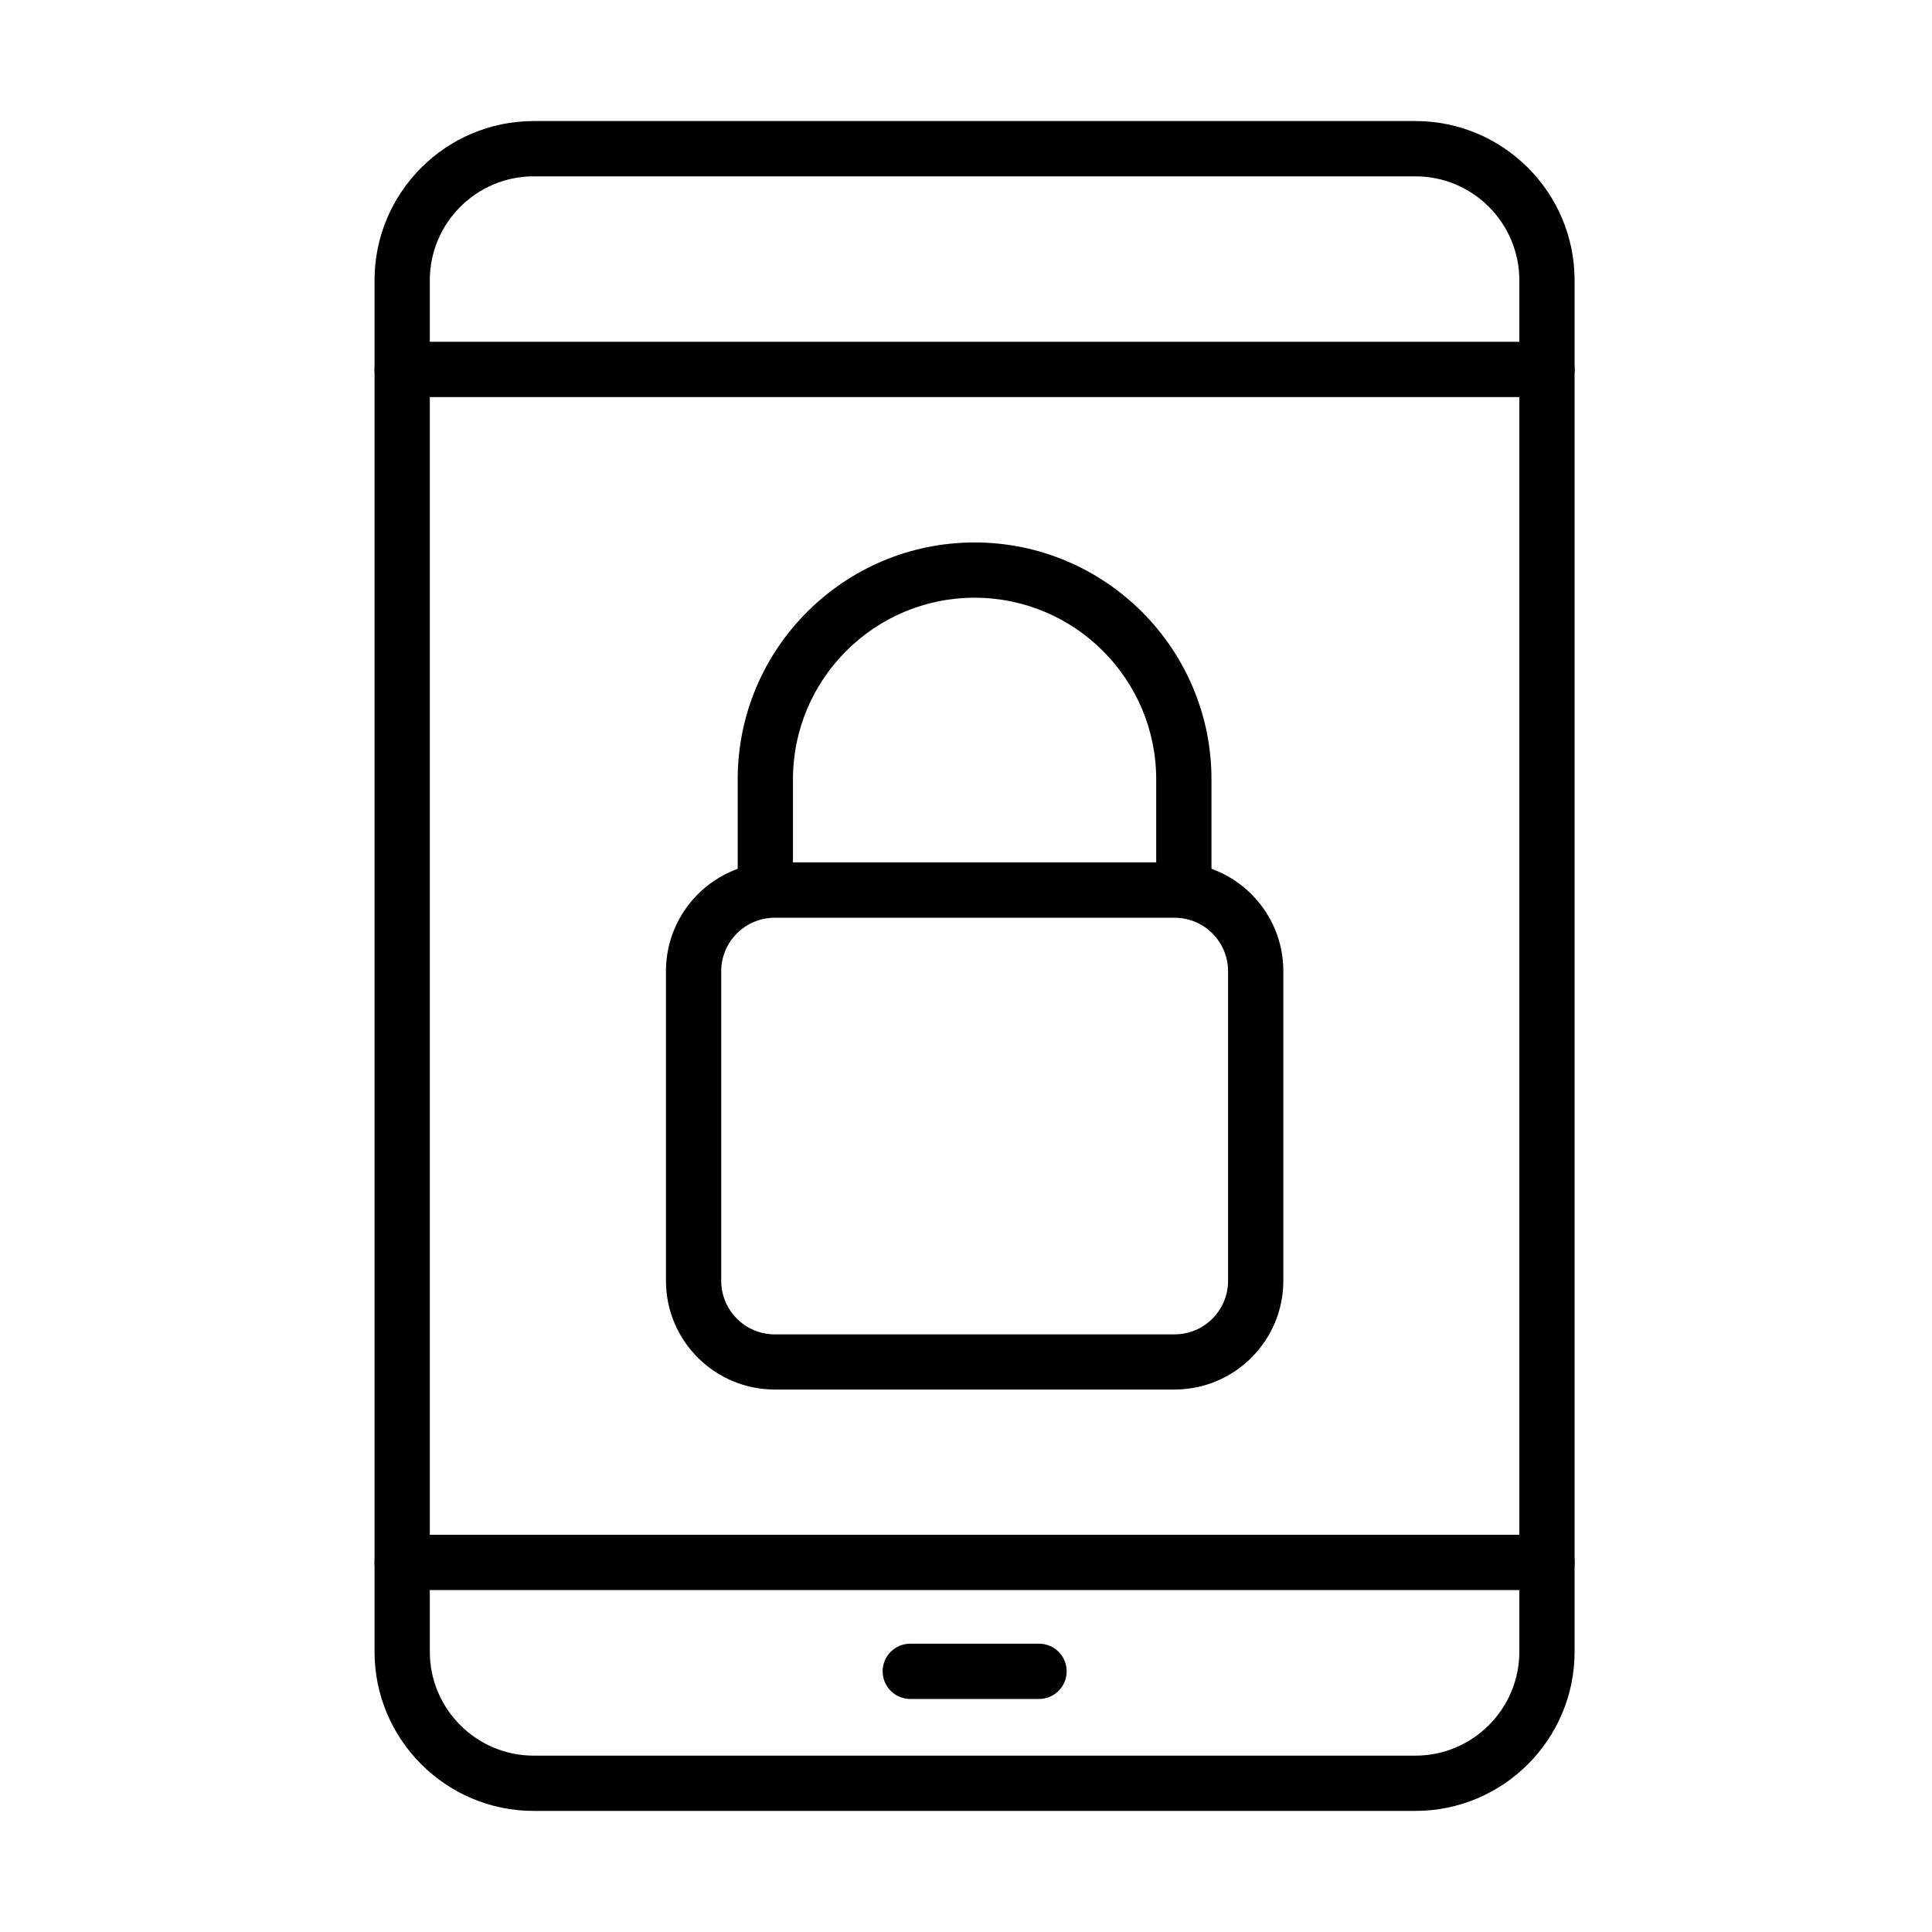
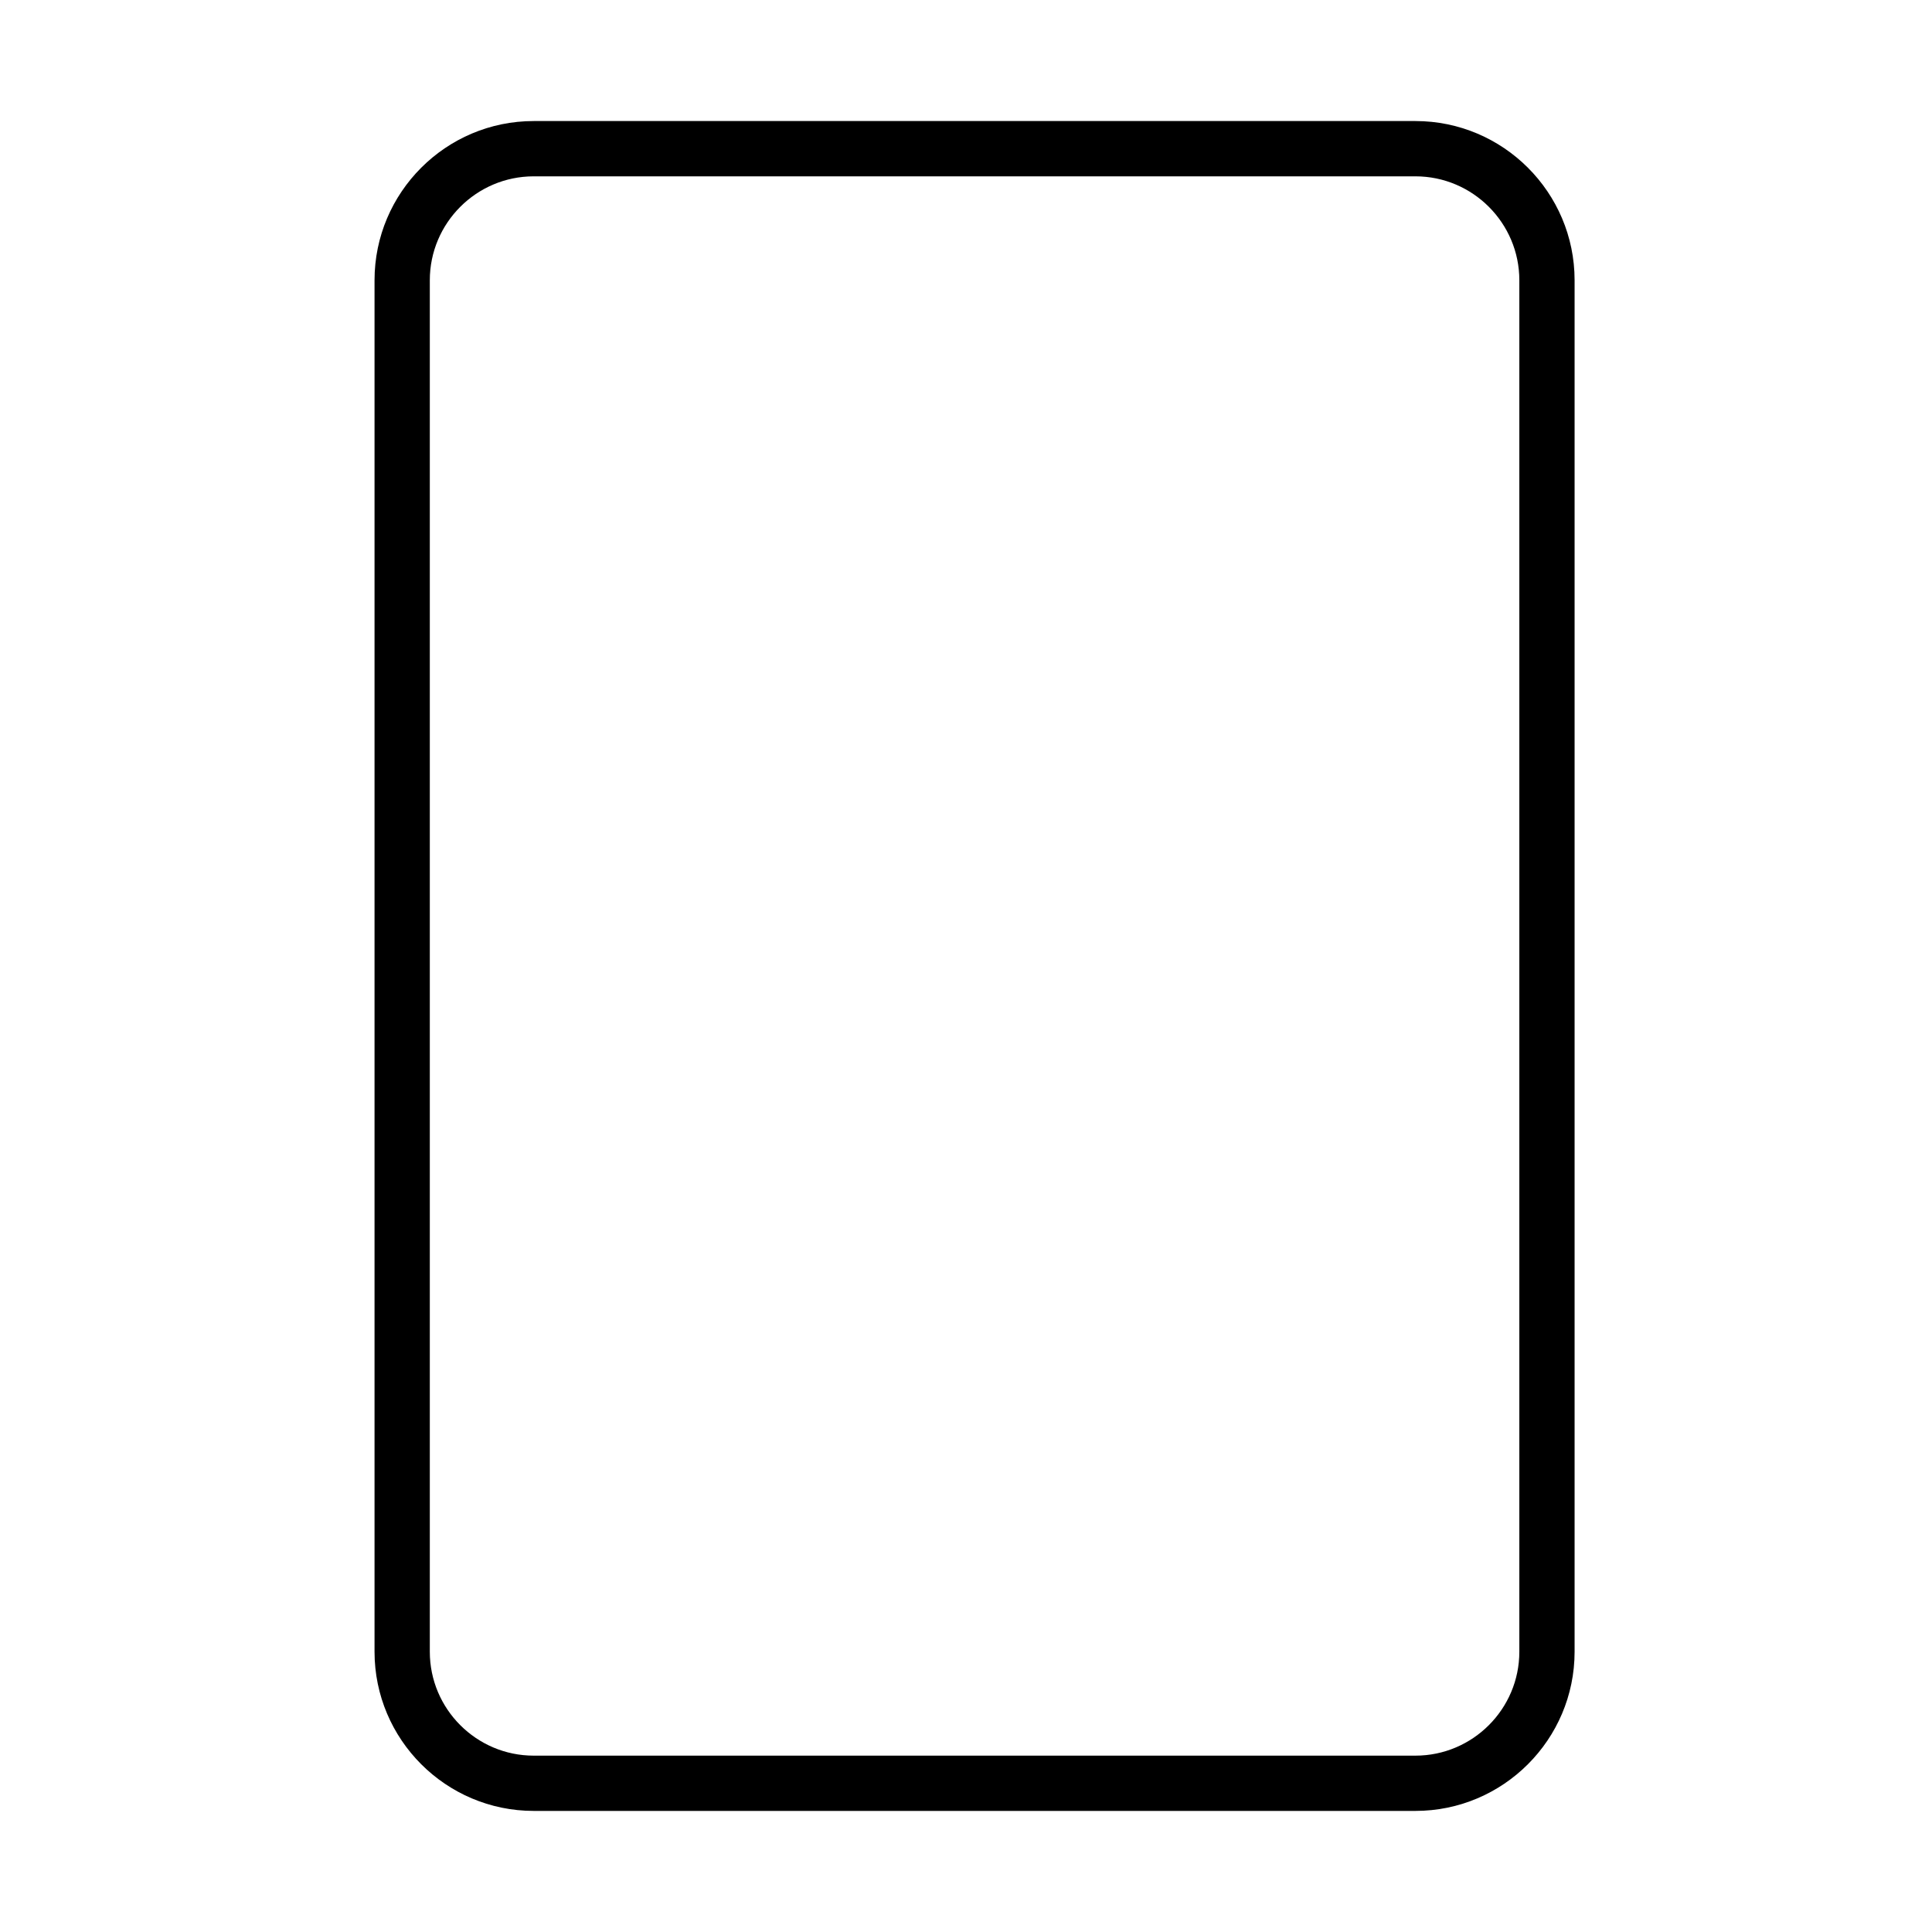
<svg xmlns="http://www.w3.org/2000/svg" fill="#000000" width="800px" height="800px" version="1.1" viewBox="144 144 512 512">
  <g>
    <path d="m519.1 623.91h-233.66c-23.258 0-42.184-18.926-42.184-42.184v-363.46c0-23.262 18.926-42.188 42.184-42.188h233.66c23.262 0 42.184 18.926 42.184 42.188v363.46c0 23.258-18.922 42.184-42.184 42.184zm-233.66-433.18c-15.176 0-27.535 12.363-27.535 27.539v363.46c0 15.172 12.359 27.535 27.535 27.535h233.66c15.176 0 27.539-12.363 27.539-27.535v-363.46c0-15.176-12.363-27.539-27.539-27.539z" />
-     <path d="m553.96 249.23h-303.38c-4.043 0-7.324-3.281-7.324-7.324 0-4.043 3.281-7.324 7.324-7.324h303.38c4.043 0 7.324 3.281 7.324 7.324 0 4.043-3.281 7.324-7.324 7.324z" />
-     <path d="m553.96 565.38h-303.38c-4.043 0-7.324-3.281-7.324-7.324 0-4.039 3.281-7.32 7.324-7.32h303.38c4.043 0 7.324 3.281 7.324 7.32 0 4.043-3.281 7.324-7.324 7.324z" />
-     <path d="m419.36 594.24h-34.129c-4.043 0-7.324-3.281-7.324-7.324 0-4.043 3.281-7.324 7.324-7.324h34.129c4.043 0 7.324 3.281 7.324 7.324 0 4.043-3.281 7.324-7.324 7.324z" />
-     <path d="m455.27 512.24h-105.96c-15.906 0-28.828-12.918-28.828-28.824v-82.055c0-15.906 12.922-28.828 28.828-28.828h105.96c15.91 0 28.828 12.922 28.828 28.828v82.055c0 15.906-12.949 28.824-28.828 28.824zm-105.96-125.03c-7.824 0-14.18 6.356-14.18 14.176v82.055c0 7.824 6.356 14.18 14.18 14.18h105.96c7.824 0 14.18-6.356 14.18-14.18v-82.055c0-7.82-6.356-14.176-14.18-14.176z" />
-     <path d="m457.73 387.21c-4.043 0-7.324-3.281-7.324-7.324v-29.352c0-26.543-21.59-48.133-48.129-48.133-26.543 0-48.133 21.59-48.133 48.133v29.352c0 4.043-3.281 7.324-7.324 7.324-4.043 0-7.324-3.281-7.324-7.324v-29.352c0-34.625 28.152-62.777 62.781-62.777 34.625 0 62.777 28.18 62.777 62.777v29.352c0 4.043-3.281 7.324-7.324 7.324z" />
  </g>
</svg>